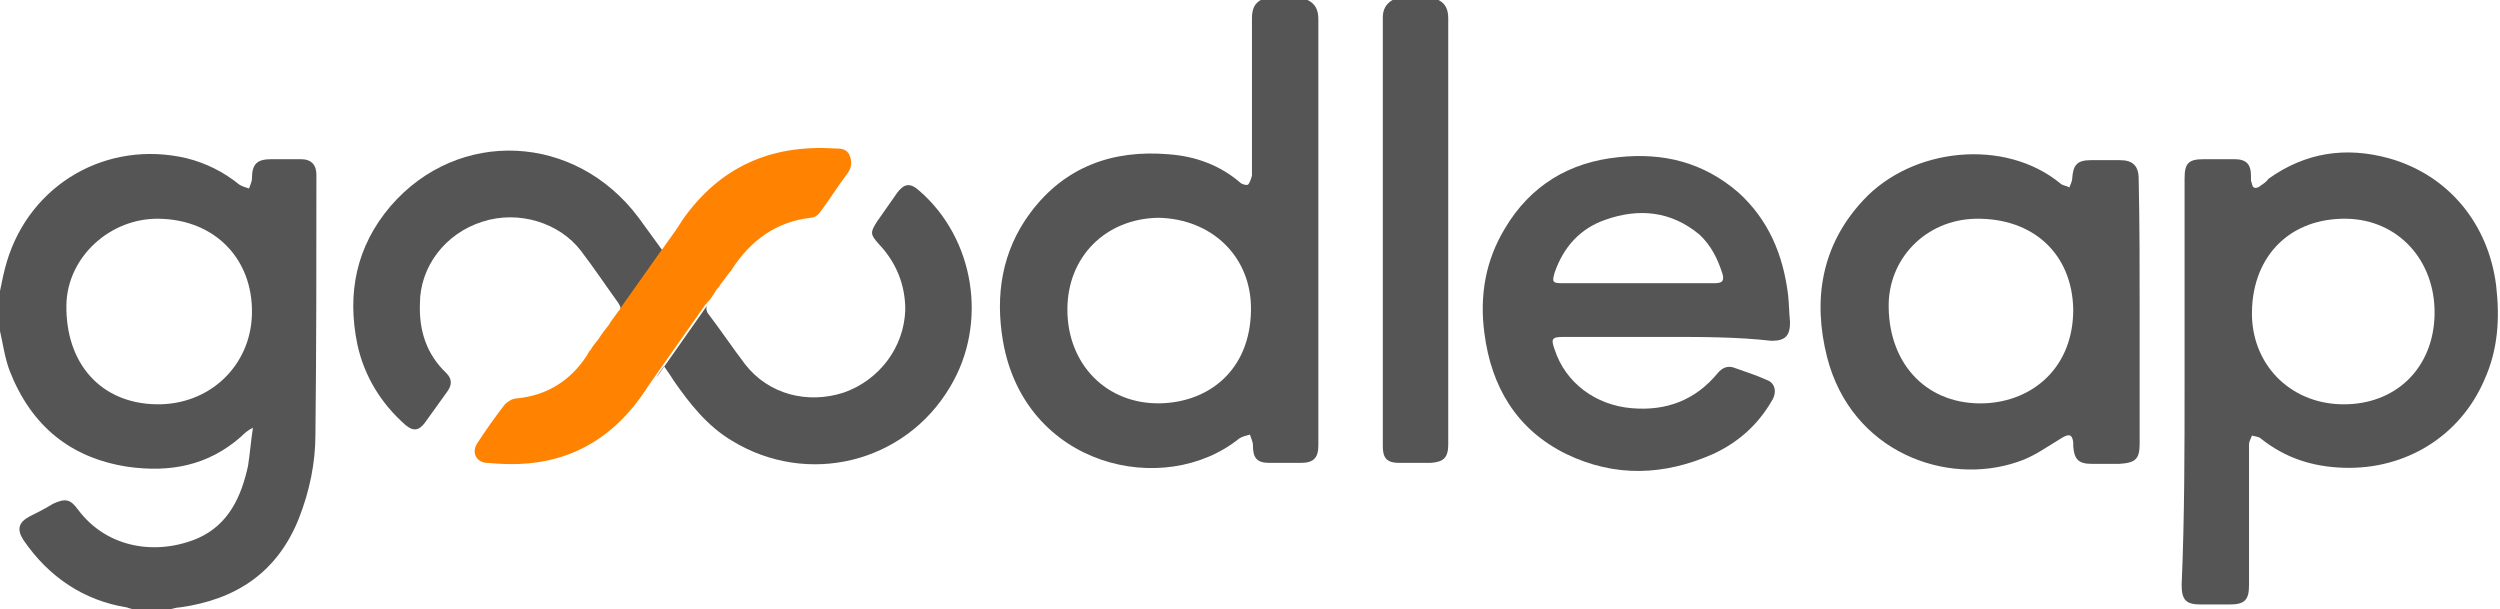
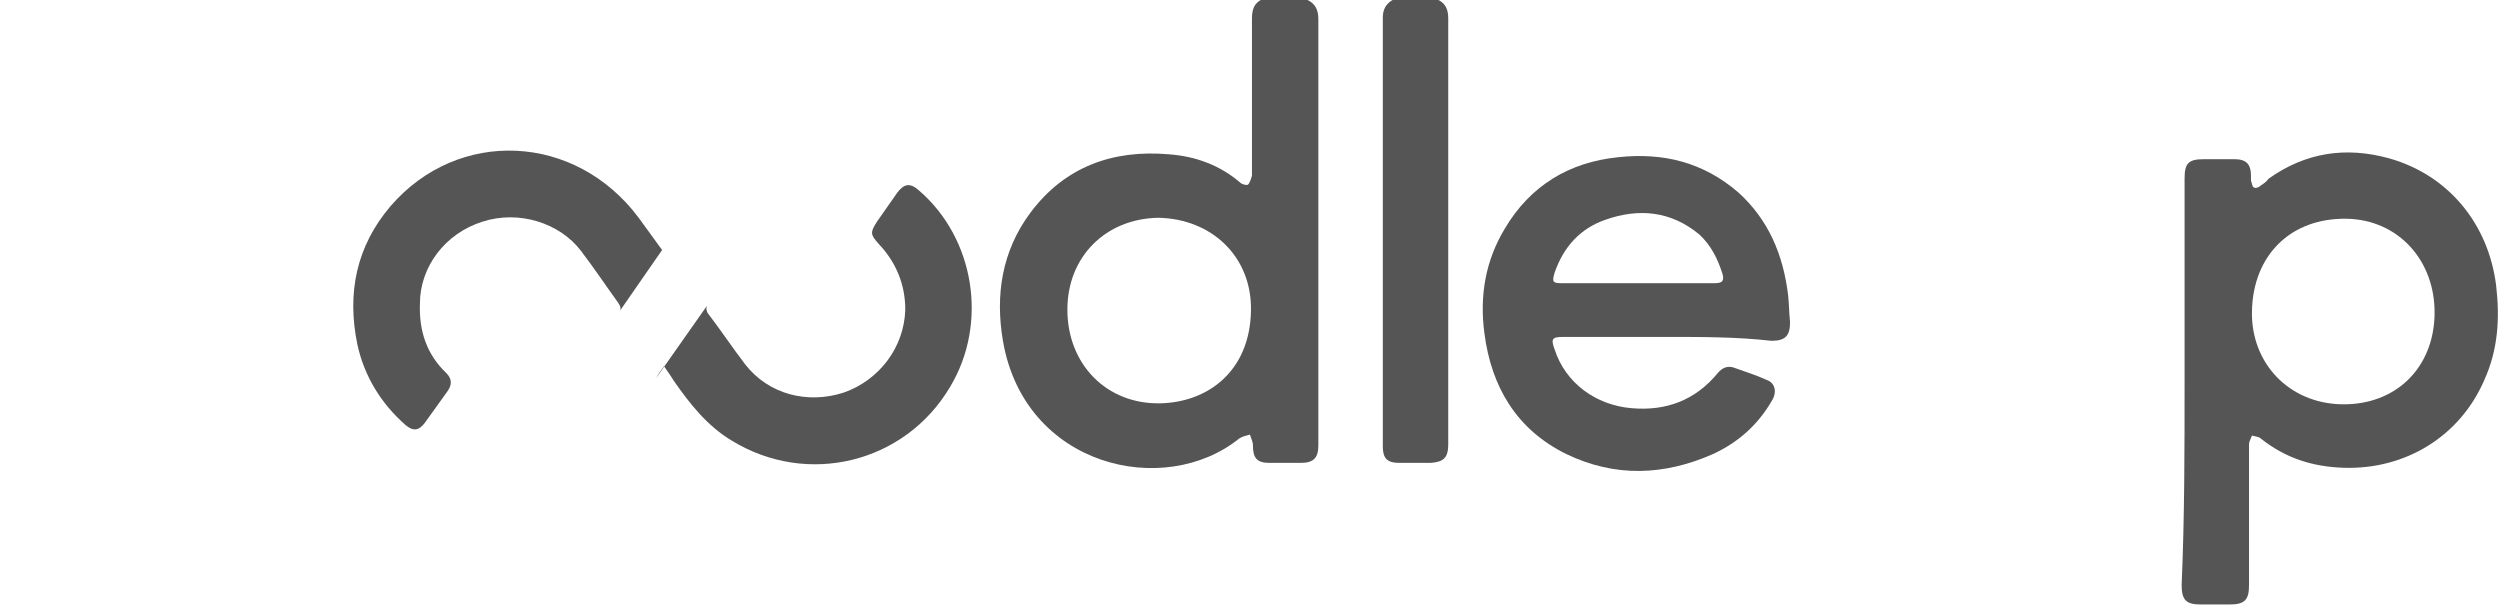
<svg xmlns="http://www.w3.org/2000/svg" id="Layer_1" x="0px" y="0px" viewBox="0 0 256 62.4" style="enable-background:new 0 0 256 62.4;" xml:space="preserve">
  <style type="text/css">	.st0{fill:#555555;}	.st1{fill:#FF8300;}</style>
  <g>
    <g>
-       <path class="st0" d="M0,29.8c0.2-1,0.4-2,0.7-3c2.4-8,10.3-12.5,18.4-10.6c2,0.5,3.8,1.4,5.4,2.7c0.3,0.2,0.7,0.3,1,0.4   c0.1-0.3,0.3-0.7,0.3-1c0-1.5,0.5-2,2-2c1,0,2,0,3,0c1.1,0,1.6,0.6,1.6,1.6c0,8.9,0,17.7-0.1,26.6c0,2.9-0.6,5.8-1.7,8.6   c-2.2,5.5-6.4,8.3-12.2,9.1c-0.3,0-0.6,0.1-1,0.2c-1.3,0-2.5,0-3.8,0c-0.2-0.1-0.4-0.1-0.6-0.2C8.6,61.5,5,59.1,2.4,55.3   c-0.7-1.1-0.5-1.8,0.6-2.4c0.8-0.4,1.6-0.8,2.4-1.3C6.7,51,7.2,51.1,8,52.2c3,4,8.1,4.7,12.3,2.9c3.1-1.4,4.4-4.2,5.1-7.4   c0.2-1.3,0.3-2.6,0.5-3.9c-0.6,0.3-0.9,0.6-1.2,0.9c-3.4,3-7.3,3.7-11.6,3.1C7.2,46.9,3.2,43.6,1,38c-0.5-1.3-0.7-2.8-1-4.1   C0,32.5,0,31.1,0,29.8z M16.3,22.4c-5-0.1-9.4,3.9-9.5,8.8c-0.1,6,3.5,10.1,9.2,10.2c5.4,0.1,9.7-3.9,9.8-9.3   C25.9,26.5,22,22.5,16.3,22.4z" />
      <path class="st0" d="M133.9,0c0.8,0.4,1.1,1,1.1,2c0,14.5,0,29.1,0,43.6c0,1.3-0.5,1.8-1.8,1.8c-1.1,0-2.2,0-3.2,0   c-1.3,0-1.7-0.5-1.7-1.8c0-0.4-0.2-0.7-0.3-1.1c-0.4,0.1-0.8,0.2-1.1,0.4c-7.7,6.2-22,2.9-24.2-10c-0.8-4.7-0.1-9.2,2.8-13.1   c3.5-4.7,8.4-6.5,14.2-6c2.7,0.2,5.2,1.1,7.3,2.9c0.2,0.2,0.7,0.3,0.8,0.2c0.2-0.2,0.3-0.6,0.4-0.9c0-5.4,0-10.8,0-16.1   c0-0.9,0.2-1.6,1.1-2C130.8,0,132.3,0,133.9,0z M109.3,31.7c0,5.6,4,9.7,9.5,9.6c4.9-0.1,9.2-3.3,9.3-9.5c0.1-5.5-4-9.4-9.5-9.5   C113.2,22.4,109.3,26.3,109.3,31.7z" />
      <path class="st0" d="M147.3,0c0.8,0.4,1,1.1,1,1.9c0,14.5,0,29.1,0,43.6c0,1.4-0.5,1.8-1.8,1.9c-1.1,0-2.2,0-3.2,0   c-1.3,0-1.7-0.5-1.7-1.7c0-14.6,0-29.3,0-43.9c0-0.8,0.3-1.4,1-1.8C144.1,0,145.7,0,147.3,0z" />
      <path class="st0" d="M63.5,31.8c0.1-0.3,0-0.5-0.2-0.8c-1.3-1.8-2.5-3.6-3.8-5.3c-2.2-2.9-6.4-4.2-10.1-3   c-3.8,1.2-6.4,4.6-6.4,8.4c-0.1,2.8,0.7,5.2,2.7,7.1c0.6,0.6,0.6,1.2,0.1,1.9c-0.8,1.1-1.5,2.1-2.3,3.2c-0.6,0.8-1.2,0.9-2,0.2   c-2.5-2.2-4.2-5-4.9-8.2c-1.1-5.3-0.1-10.1,3.4-14.2c6.9-8,18.9-7.5,25.4,1.2c0.8,1.1,1.6,2.2,2.4,3.3L63.5,31.8z" />
      <path class="st0" d="M97.3,39.6c-4.6,7.8-14.6,10.3-22.4,5.5c-2.5-1.5-4.3-3.8-5.9-6.1c-0.3-0.5-0.6-0.9-1-1.5   c-0.3,0.4-0.6,0.8-0.8,1.2l5.2-7.4c-0.1,0.2-0.1,0.5,0.1,0.8c1.3,1.7,2.5,3.5,3.8,5.2c2.4,3.1,6.4,4.1,10.1,2.9   c3.7-1.3,6.2-4.7,6.3-8.5c0-2.5-0.9-4.8-2.7-6.7c-0.9-1-0.9-1.2-0.2-2.3c0.7-1,1.4-2,2.1-3c0.7-0.9,1.3-1,2.2-0.2   C99.8,24.4,101.2,33.1,97.3,39.6z" />
      <path class="st0" d="M223.7,39.1c0-6.9,0-13.9,0-20.8c0-1.6,0.4-2,2-2c1,0,2.1,0,3.1,0c1.2,0,1.7,0.5,1.7,1.7c0,0.2,0,0.4,0,0.5   c0.1,0.2,0.1,0.6,0.3,0.7c0.2,0.1,0.5,0,0.7-0.2c0.3-0.2,0.6-0.4,0.8-0.7c3.8-2.7,7.9-3.3,12.3-2.1c6.1,1.7,10.2,6.7,11,13   c0.4,3.4,0.2,6.6-1.2,9.7c-2.5,5.8-8.1,9.2-14.4,9c-3.2-0.1-6-1-8.5-3c-0.2-0.2-0.6-0.2-0.9-0.3c-0.1,0.3-0.3,0.6-0.3,0.9   c0,4.8,0,9.6,0,14.4c0,1.5-0.4,2-2,2c-1,0-1.9,0-2.9,0c-1.5,0-2-0.4-2-2C223.7,53,223.7,46,223.7,39.1z M230.6,31.9   c-0.1,5.3,3.8,9.4,9.2,9.5c5.5,0.1,9.4-3.7,9.5-9.2c0.1-5.5-3.7-9.7-9-9.8C234.6,22.3,230.7,26.1,230.6,31.9z" />
-       <path class="st0" d="M219.1,32c0,4.5,0,9,0,13.4c0,1.6-0.4,2-2.1,2.1c-0.9,0-1.9,0-2.8,0c-1.4,0-1.8-0.5-1.9-1.8   c0-0.1,0-0.3,0-0.4c-0.1-0.8-0.4-0.9-1.1-0.5c-1.5,0.9-3,2-4.6,2.5c-7.3,2.5-17-1-19.5-10.7c-1.5-5.9-0.6-11.5,3.7-16.1   c5-5.4,14.5-6.4,20.2-1.7c0.2,0.2,0.6,0.2,0.9,0.4c0.1-0.3,0.3-0.6,0.3-1c0.1-1.3,0.5-1.8,1.9-1.8c1,0,2,0,3,0   c1.3,0,1.9,0.6,1.9,1.9C219.1,22.8,219.1,27.4,219.1,32z M193.4,31.5c0.1,6,4.1,10,9.8,9.8c5-0.2,9.1-3.7,9.1-9.6   c-0.1-5.7-4.1-9.4-10-9.3C197.2,22.5,193.3,26.5,193.4,31.5z" />
      <path class="st0" d="M170.7,34.5c-3.5,0-7.1,0-10.6,0c-1.2,0-1.3,0.2-0.9,1.3c1.1,3.4,4.2,5.7,7.9,6c3.5,0.3,6.5-0.8,8.8-3.6   c0.5-0.6,1.1-0.8,1.8-0.5c1.1,0.4,2.1,0.7,3.2,1.2c0.9,0.3,1.1,1.3,0.5,2.2c-1.4,2.4-3.4,4.2-6,5.4c-5,2.2-10,2.4-15,0   c-5.1-2.5-7.7-6.9-8.4-12.4c-0.5-3.8,0.1-7.4,2.1-10.7c2.6-4.4,6.6-6.8,11.6-7.3c4.6-0.5,8.7,0.5,12.3,3.6   c3.1,2.8,4.6,6.4,5.1,10.5c0.1,0.9,0.1,1.8,0.2,2.8c0,1.4-0.5,1.9-1.9,1.9C177.9,34.5,174.3,34.5,170.7,34.5z M167.7,29   c2.6,0,5.2,0,7.8,0c0.7,0,1.1-0.1,0.9-0.9c-0.5-1.6-1.2-3-2.4-4.1c-2.9-2.4-6.2-2.7-9.6-1.5c-2.6,0.9-4.3,2.8-5.2,5.4   c-0.3,1-0.2,1.1,0.8,1.1C162.6,29,165.1,29,167.7,29z" />
    </g>
  </g>
-   <path class="st1" d="M86.6,18c-0.9,1.2-1.7,2.5-2.6,3.7c-0.2,0.3-0.6,0.6-1,0.6c-3.5,0.4-6.1,2.3-8,5.2c-0.1,0.2-0.2,0.3-0.3,0.4 c-0.3,0.4-0.6,0.8-0.9,1.2c-0.1,0.1-0.1,0.2-0.2,0.3c-0.2,0.2-0.4,0.5-0.5,0.7c-0.2,0.3-0.4,0.6-0.6,0.8c0,0-0.1,0.1-0.1,0.1 c0,0,0,0.1-0.1,0.1l0,0v0l0,0l-5.2,7.4c-0.2,0.3-0.5,0.7-0.7,1c-0.1,0.1-0.1,0.2-0.2,0.3c-0.1,0.2-0.3,0.4-0.4,0.6 c-3.5,5-8.3,7.4-14.4,7.1c-0.5,0-1.1-0.1-1.6-0.1c-1-0.1-1.5-1-1-1.9c0.9-1.4,1.9-2.8,2.9-4.1c0.3-0.3,0.8-0.6,1.2-0.6 c3.1-0.3,5.5-1.8,7.2-4.4c0.1-0.2,0.2-0.4,0.4-0.6c0.2-0.4,0.5-0.7,0.8-1.1c0.3-0.5,0.7-1,1.1-1.5c0-0.1,0.1-0.1,0.1-0.2 c0.3-0.4,0.5-0.7,0.8-1.1c0.1-0.1,0.2-0.2,0.2-0.3l4.4-6.2c0.7-1,1.4-1.9,2-2.9c3.8-5.4,9-7.7,15.5-7.3c0.6,0,1.3,0,1.6,0.7 C87.4,16.9,87,17.5,86.6,18z" />
</svg>